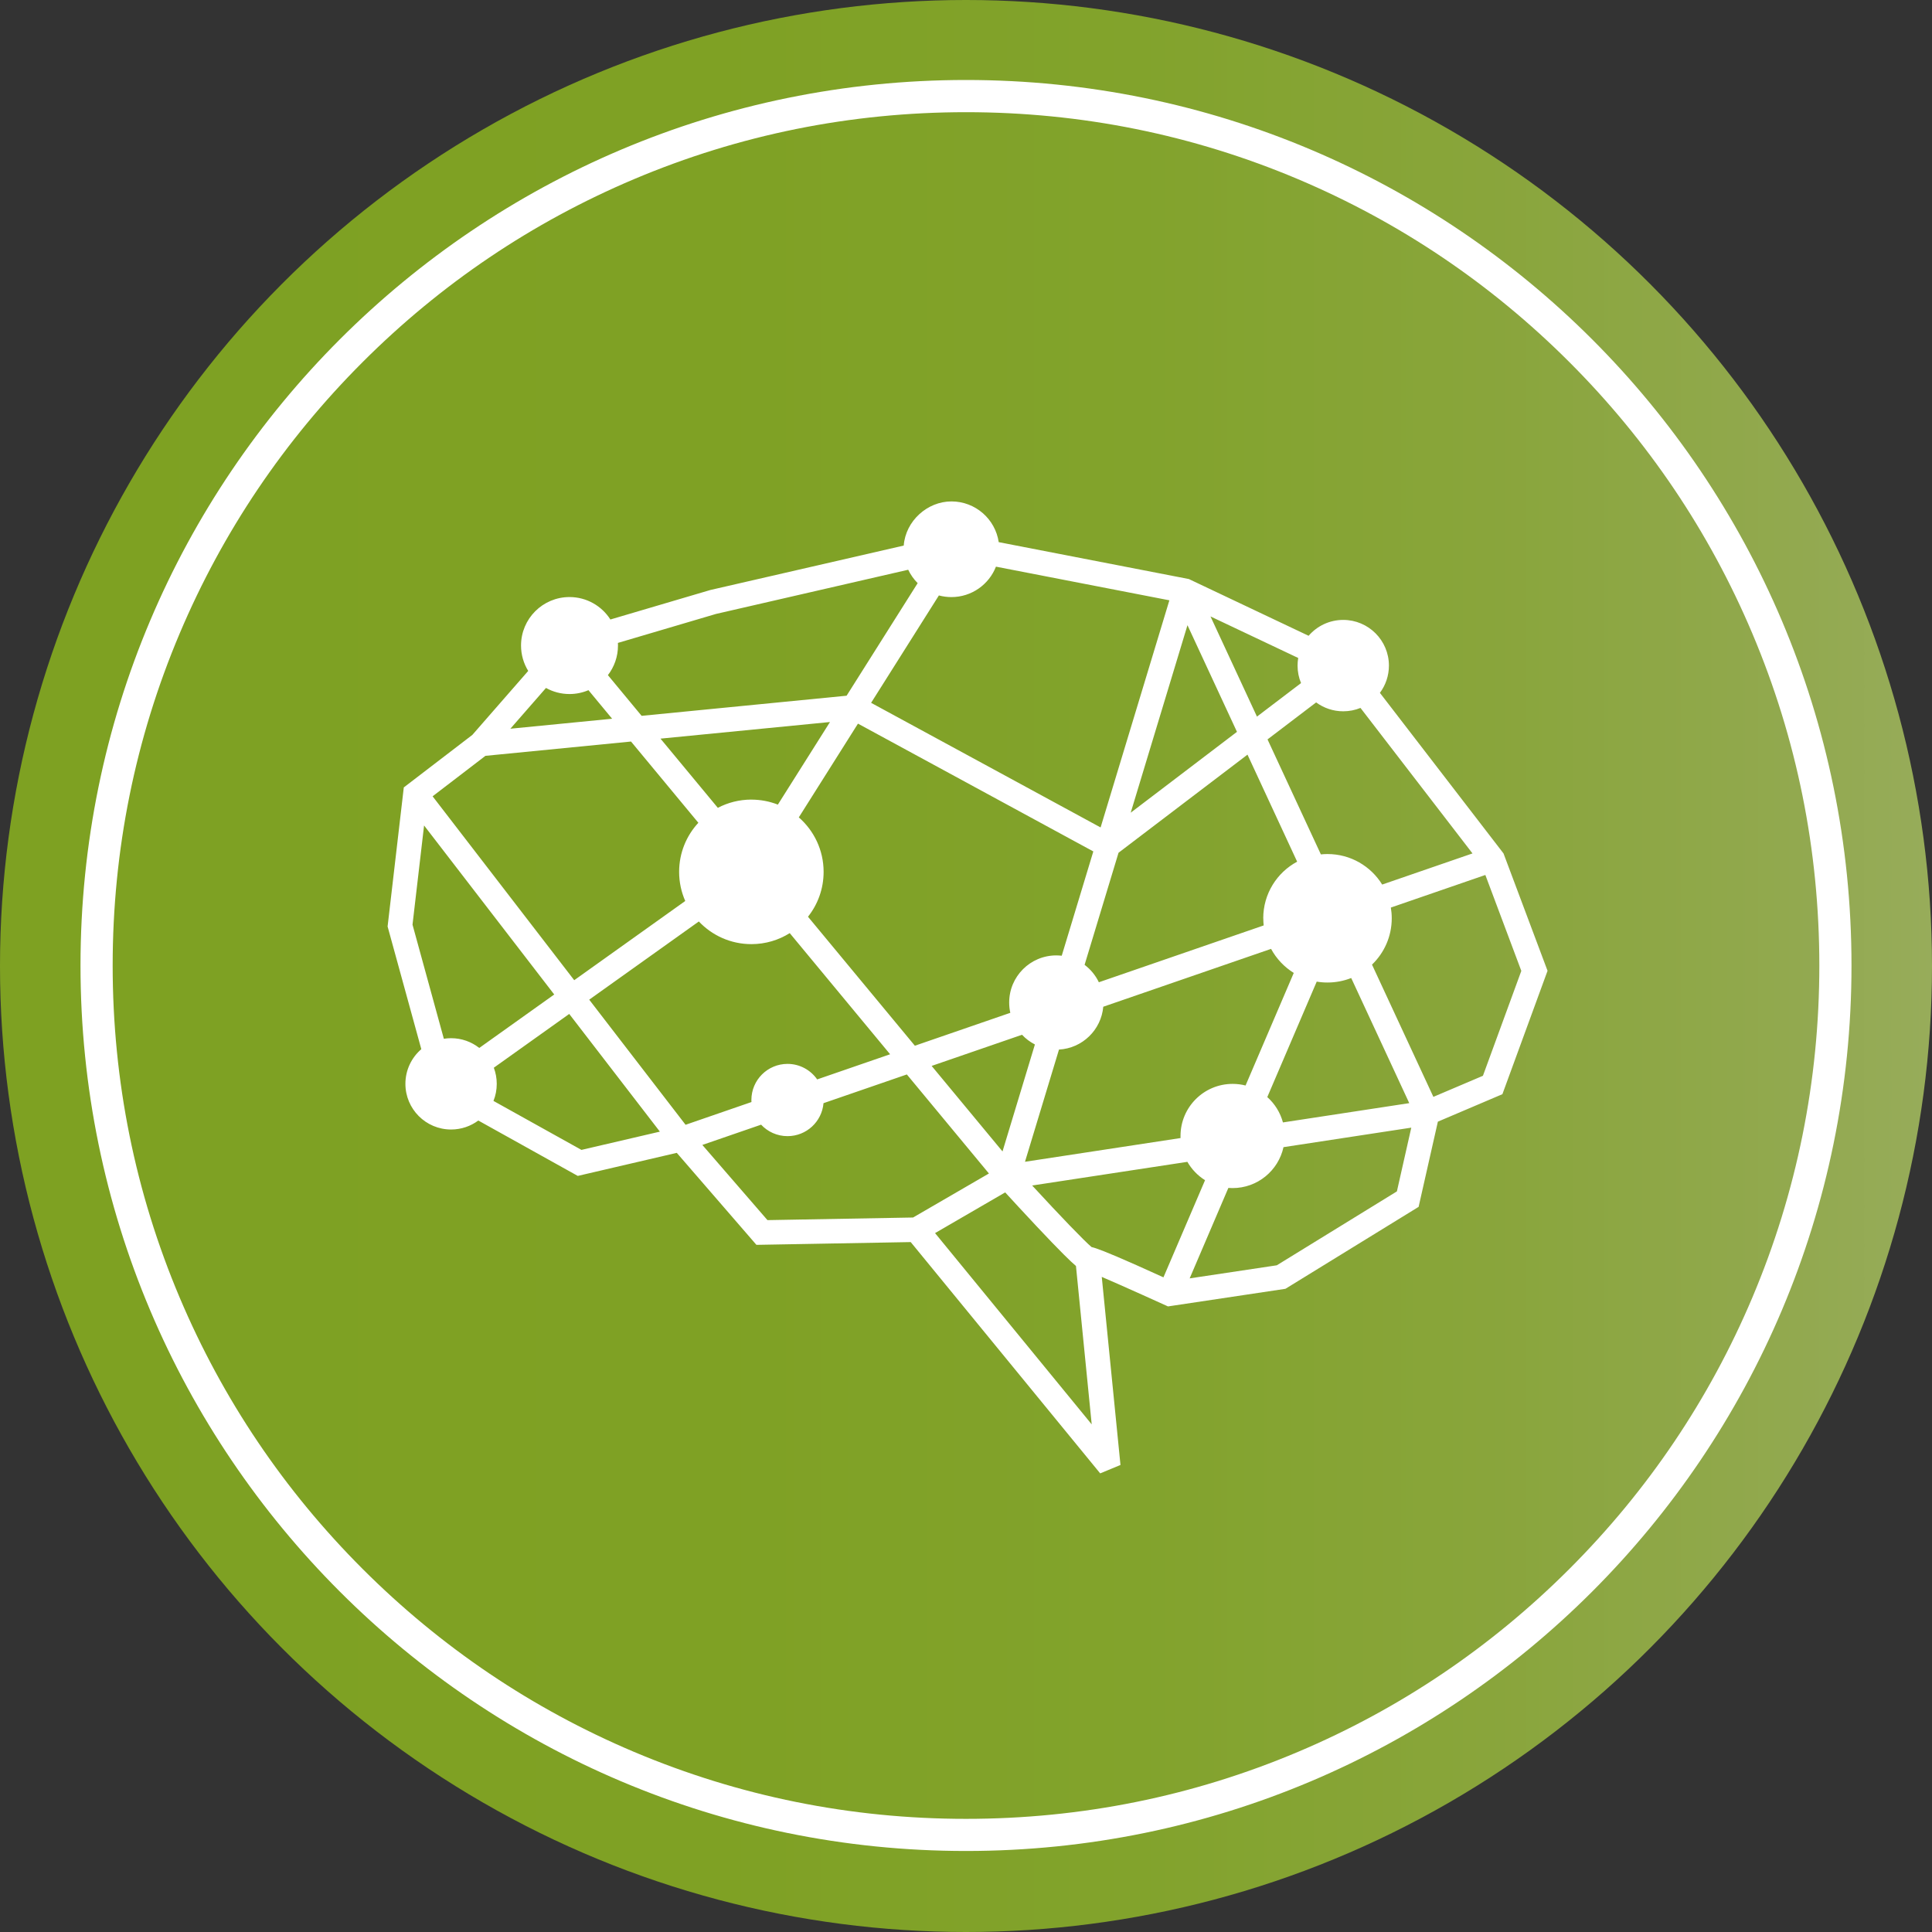
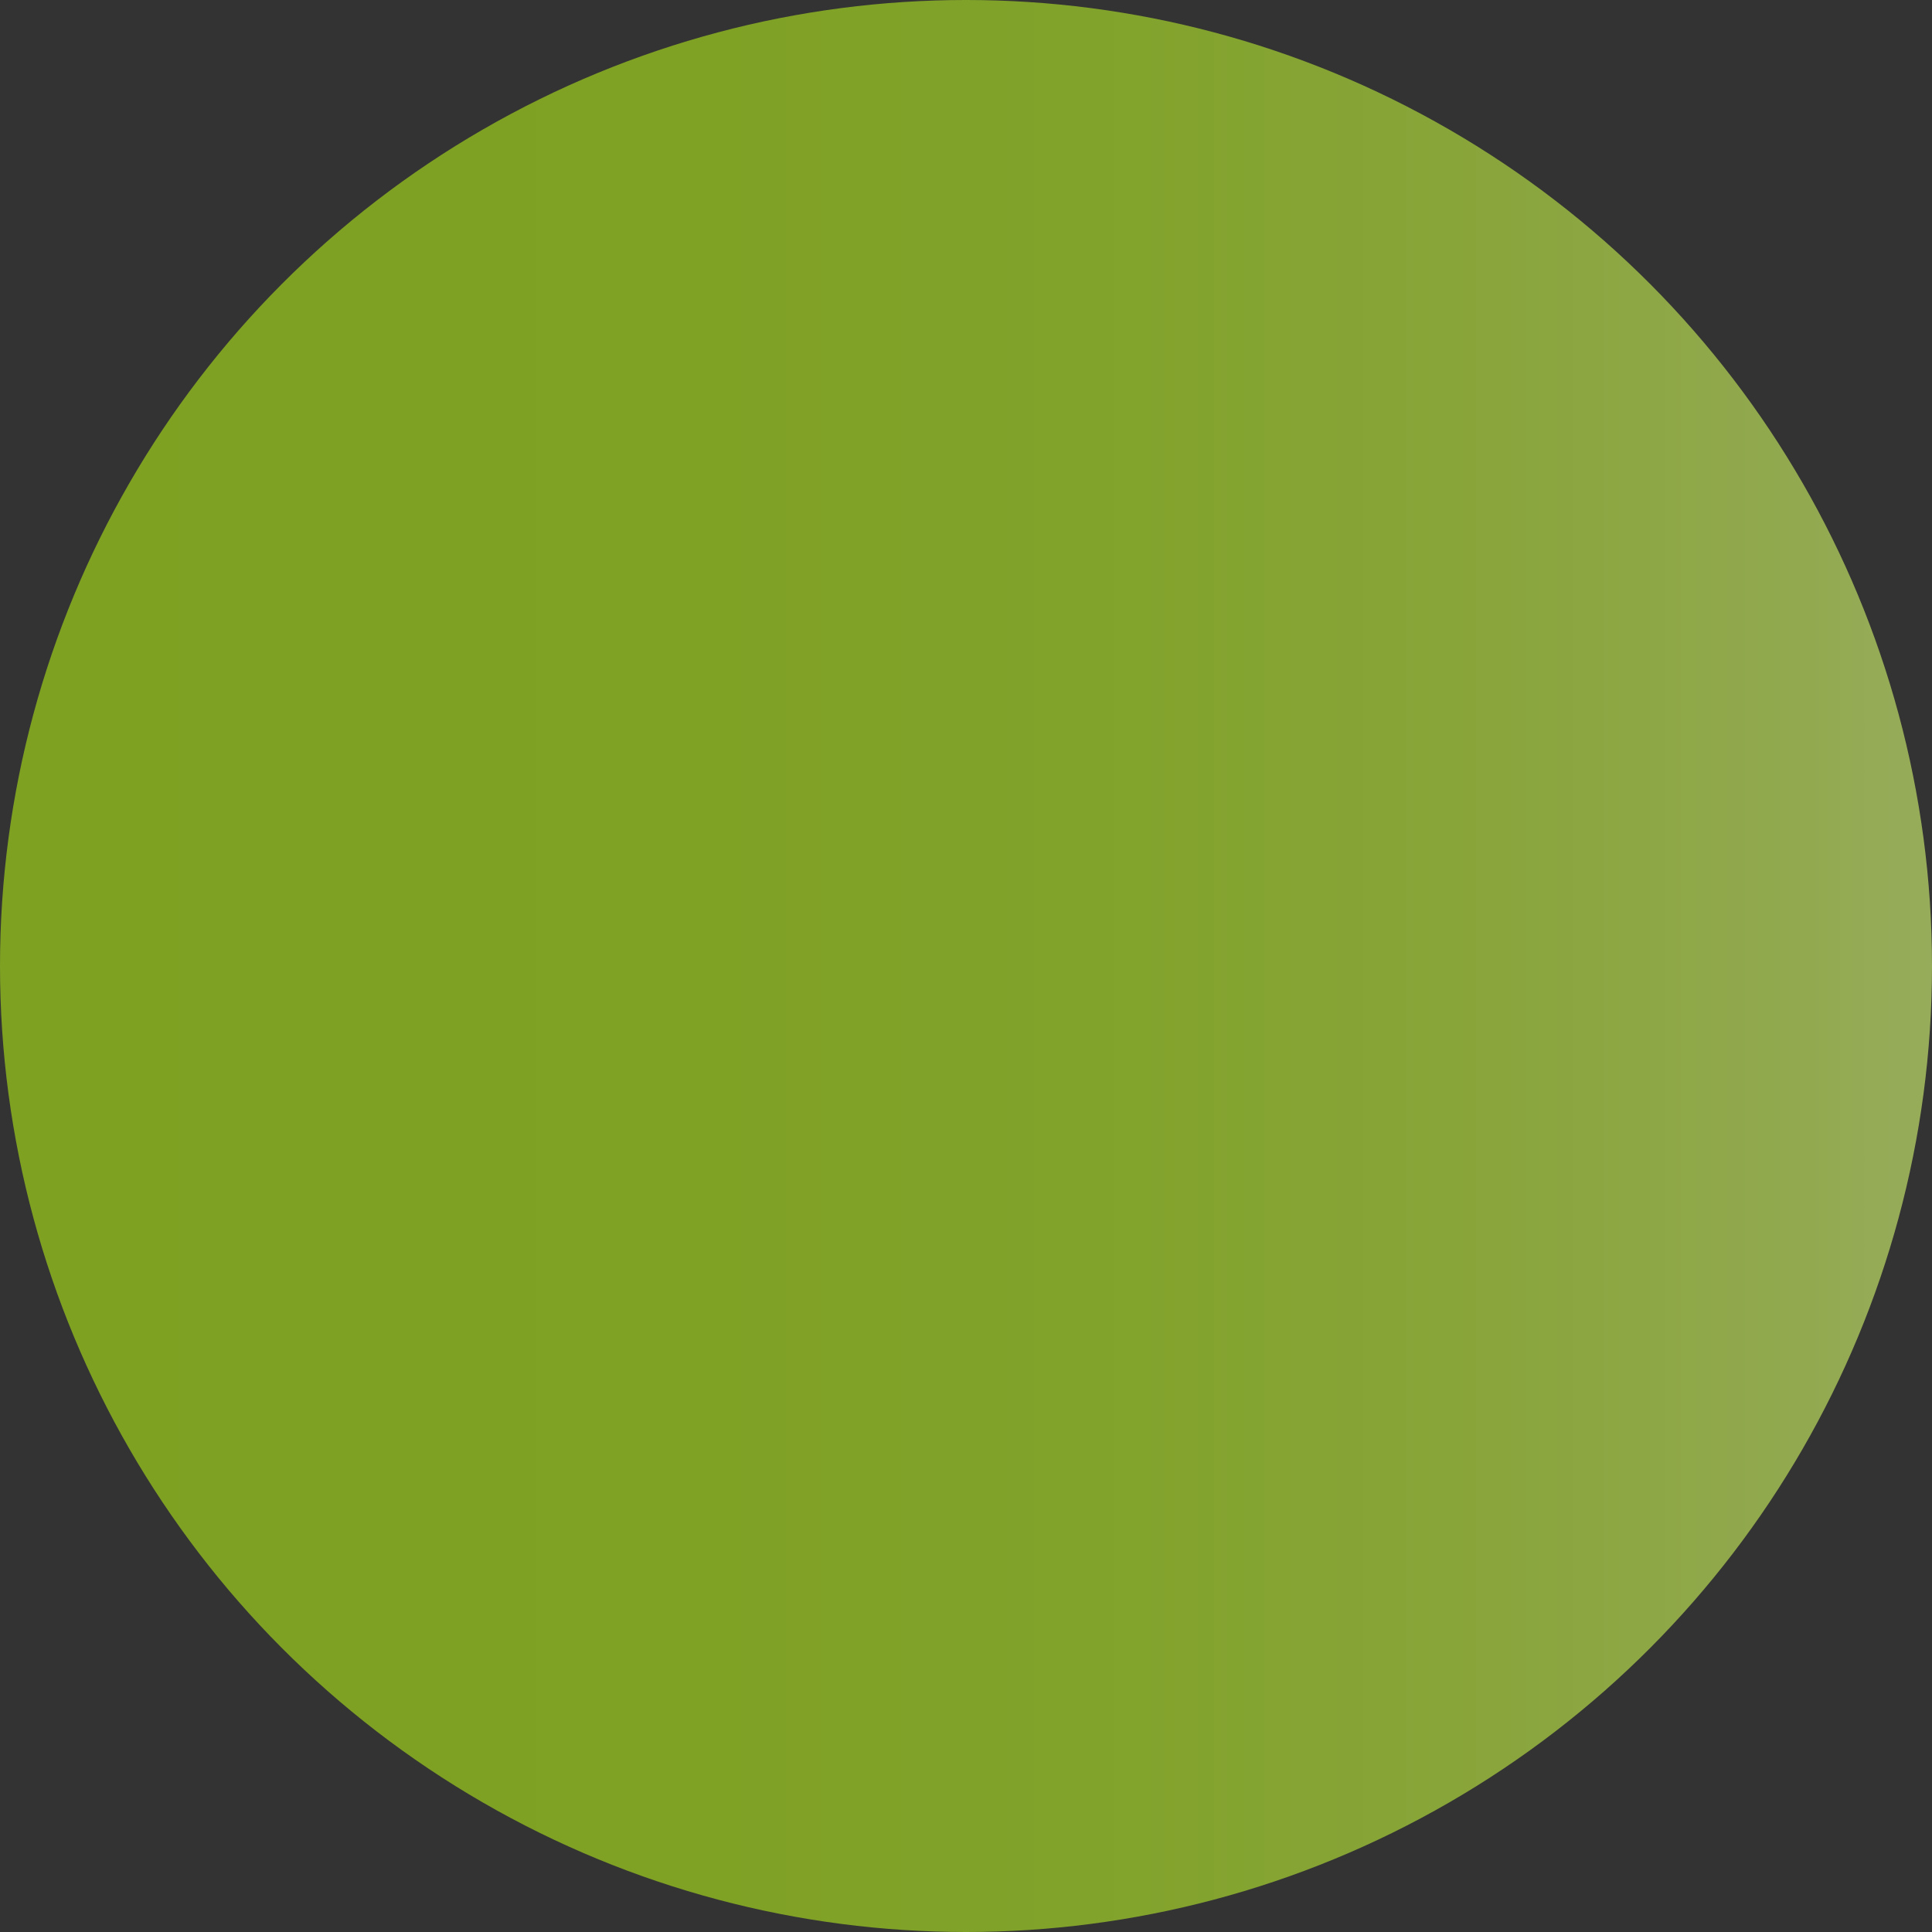
<svg xmlns="http://www.w3.org/2000/svg" id="Layer_2" viewBox="0 0 600 600">
  <rect x="0" y="0" width="600" height="600" fill="#333333" stroke="none" />
  <defs>
    <style>
      .cls-1 {
        fill: url(#linear-gradient);
      }

      .cls-2 {
        fill: #fff;
      }

      .cls-3 {
        fill: #7da7d9;
      }
    </style>
    <linearGradient id="linear-gradient" x1="0" y1="300" x2="600" y2="300" gradientUnits="userSpaceOnUse">
      <stop offset="0" stop-color="#7ea122" />
      <stop offset=".37" stop-color="#7fa124" />
      <stop offset=".59" stop-color="#82a32c" />
      <stop offset=".77" stop-color="#89a53b" />
      <stop offset=".93" stop-color="#92a94f" />
      <stop offset="1" stop-color="#97ac5a" />
    </linearGradient>
  </defs>
  <g id="Layer_1-2" data-name="Layer_1">
-     <path class="cls-3" d="M372.15,96.4c2.19,8.28,3.4,16.77,4.25,25.28.85,8.54,1.51,17.11,2.15,25.66.19,2.53.38,5.06.69,7.57.24,1.99,1,4.08.86,6.08s2.86,1.92,3,0-.51-3.57-.77-5.35c-.31-2.18-.48-4.39-.65-6.59-.34-4.39-.71-8.79-1.06-13.18-.7-8.66-1.37-17.32-2.66-25.92-.73-4.83-1.67-9.63-2.92-14.36-.49-1.86-3.39-1.07-2.89.8h0Z" />
+     <path class="cls-3" d="M372.15,96.4c2.19,8.28,3.4,16.77,4.25,25.28.85,8.54,1.51,17.11,2.15,25.66.19,2.53.38,5.06.69,7.57.24,1.99,1,4.08.86,6.08s2.86,1.92,3,0-.51-3.57-.77-5.35c-.31-2.18-.48-4.39-.65-6.59-.34-4.39-.71-8.79-1.06-13.18-.7-8.66-1.37-17.32-2.66-25.92-.73-4.83-1.67-9.63-2.92-14.36-.49-1.86-3.39-1.07-2.89.8h0" />
    <circle class="cls-1" cx="300" cy="300" r="300" />
-     <path class="cls-2" d="M300,34.84c35.78,0,70.48,7.01,103.15,20.82,31.55,13.35,59.9,32.46,84.24,56.8,24.34,24.34,43.45,52.68,56.8,84.24,13.82,32.66,20.82,67.37,20.82,103.15s-7.01,70.48-20.82,103.15c-13.35,31.55-32.46,59.9-56.8,84.24-24.34,24.34-52.68,43.45-84.24,56.8-32.66,13.82-67.37,20.82-103.15,20.82s-70.48-7.01-103.15-20.82c-31.55-13.35-59.9-32.46-84.24-56.8-24.34-24.34-43.45-52.68-56.8-84.24-13.82-32.66-20.82-67.37-20.82-103.15s7.01-70.48,20.82-103.15c13.35-31.55,32.46-59.9,56.8-84.24s52.68-43.45,84.24-56.8c32.66-13.82,67.37-20.82,103.15-20.82M300,24.84C148.12,24.84,25,147.97,25,299.84s123.12,275,275,275,275-123.12,275-275S451.88,24.84,300,24.84h0Z" />
-     <path class="cls-2" d="M466.99,265.2l-.06-.16-38.39-49.87c1.76-2.36,2.8-5.29,2.8-8.46,0-7.83-6.35-14.19-14.19-14.19-4.3,0-8.15,1.91-10.75,4.93l-36.74-17.41-.43-.21-59.07-11.46c-1.06-7.16-7.23-12.65-14.69-12.65s-14.22,6.04-14.81,13.71l-60.05,13.8-31.05,9.16c-2.67-4.19-7.36-6.97-12.7-6.97-8.31,0-15.05,6.74-15.05,15.05,0,2.89.82,5.6,2.23,7.89l-17.35,19.87-21.29,16.31-5.03,43.19,10.47,38.1c-3.02,2.6-4.94,6.46-4.94,10.76,0,7.83,6.35,14.19,14.19,14.19,3.17,0,6.09-1.04,8.45-2.79l30.89,17.2,30.75-7.16,24.73,28.57,47.92-.86,58.84,71.83,6.3-2.61-5.81-58.41c6.13,2.61,20.1,8.96,20.26,9.03l.3.14,36.48-5.47,41.36-25.45,5.98-26.46,20.04-8.53,14.02-38.32-13.61-36.28ZM398.43,348.58c-.83-3.08-2.54-5.8-4.86-7.87l15.35-35.86c1.09.19,2.21.28,3.36.28,2.59,0,5.07-.5,7.35-1.4l18.03,38.86-39.23,5.99ZM382.8,336.61c-8.94,0-16.18,7.24-16.18,16.18,0,.21,0,.43.01.64l-48.31,7.37,10.56-34.85c7.26-.4,13.11-6.1,13.75-13.3l52.11-17.97c1.66,3.06,4.1,5.64,7.05,7.47l-14.97,34.96c-1.29-.33-2.63-.5-4.02-.5ZM233.35,248.32c-3.76,0-7.31.93-10.42,2.56l-17.81-21.49,52.64-5.16-16.19,25.65c-2.55-1-5.32-1.55-8.22-1.55ZM248.08,253.84l18.37-29.11,73.09,39.69-9.81,32.39c-.55-.06-1.12-.1-1.69-.1-8.08,0-14.63,6.55-14.63,14.63,0,1.1.12,2.17.35,3.2l-29.64,10.22-33.19-40.06c3.04-3.83,4.85-8.67,4.85-13.93,0-6.76-2.99-12.81-7.71-16.93ZM392.33,285.18c0,.75.04,1.49.12,2.22l-51.19,17.65c-1.02-2.14-2.55-4-4.43-5.41l10.54-34.81,40.05-30.47,15.42,33.24c-6.27,3.36-10.53,9.98-10.53,17.59ZM317.39,321.35c1.15,1.22,2.5,2.25,4.01,3.02l-10.06,33.22-22.01-26.56,28.06-9.67ZM412.28,265.23c-.7,0-1.39.04-2.07.11l-16.57-35.71,15.1-11.49c2.35,1.73,5.26,2.76,8.41,2.76,1.9,0,3.71-.37,5.36-1.05l34.79,45.19-28.05,9.67c-3.51-5.69-9.81-9.48-16.98-9.48ZM403.17,204.35c-.13.77-.2,1.56-.2,2.36,0,1.92.38,3.76,1.08,5.43l-13.69,10.41-14.43-31.11,27.24,12.9ZM384.15,227.28l-33,25.11,17.63-58.23,15.37,33.12ZM341.8,256.97l-71.27-38.7,21.05-33.35c1.24.33,2.54.51,3.88.51,6.3,0,11.68-3.92,13.84-9.45l53.86,10.45-21.36,70.54ZM222.47,190.64l59.58-13.7c.74,1.55,1.74,2.96,2.94,4.16l-22.07,34.96-63.66,6.25-10.47-12.64c1.96-2.54,3.13-5.73,3.13-9.19,0-.28,0-.55-.02-.82l30.58-9.03ZM169.56,213.65c2.16,1.2,4.65,1.89,7.3,1.89,2.09,0,4.08-.43,5.89-1.2l7.35,8.87-31.6,3.1,11.06-12.66ZM150.77,234.73l45.2-4.44,20.91,25.23c-3.7,4-5.97,9.35-5.97,15.24,0,3.22.68,6.28,1.9,9.05l-34.48,24.6-43.98-57.11,16.42-12.58ZM128.11,287.16l3.59-30.8,40.42,52.49-23.28,16.6c-2.41-1.9-5.45-3.03-8.76-3.03-.76,0-1.51.06-2.24.18l-9.73-35.44ZM180.57,357.11l-27.32-15.21c.66-1.64,1.02-3.42,1.02-5.29,0-1.77-.32-3.46-.91-5.02l23.42-16.7,28.15,36.55-24.35,5.67ZM182.98,310.46l34.05-24.29c4.09,4.33,9.89,7.04,16.32,7.04,4.38,0,8.46-1.25,11.91-3.42l31.17,37.62-22.65,7.81c-2.03-2.91-5.4-4.82-9.21-4.82-6.2,0-11.22,5.02-11.22,11.22,0,.21,0,.42.02.63l-20.46,7.06-29.92-38.85ZM238.34,378.92l-20.22-23.35,18.25-6.29c2.05,2.19,4.96,3.56,8.2,3.56,5.87,0,10.68-4.5,11.18-10.24l25.88-8.92,25.49,30.76-23.56,13.67-45.21.81ZM290.39,382.95l21.78-12.64c2.21,2.41,5.96,6.49,9.76,10.53,3.51,3.73,6.38,6.71,8.54,8.86,1.65,1.64,2.81,2.73,3.68,3.46l4.89,49.19-48.66-59.41ZM361.32,396.69c-2.27-1.04-5.31-2.42-8.4-3.79-9.64-4.28-12.6-5.32-13.92-5.61-2.23-1.87-9.6-9.51-18.45-19.12l48.2-7.35c1.33,2.32,3.22,4.29,5.49,5.7l-12.92,30.17ZM433.83,369.99l-37.31,22.96-27.06,4.06,12.02-28.09c.43.03.87.05,1.31.05,7.75,0,14.22-5.44,15.81-12.71l39.69-6.06-4.47,19.79ZM460.55,334.09l-15.4,6.55-19.06-41.07c3.78-3.63,6.13-8.74,6.13-14.39,0-1.14-.1-2.25-.28-3.33l29.35-10.12,11.17,29.79-11.92,32.57Z" />
  </g>
</svg>